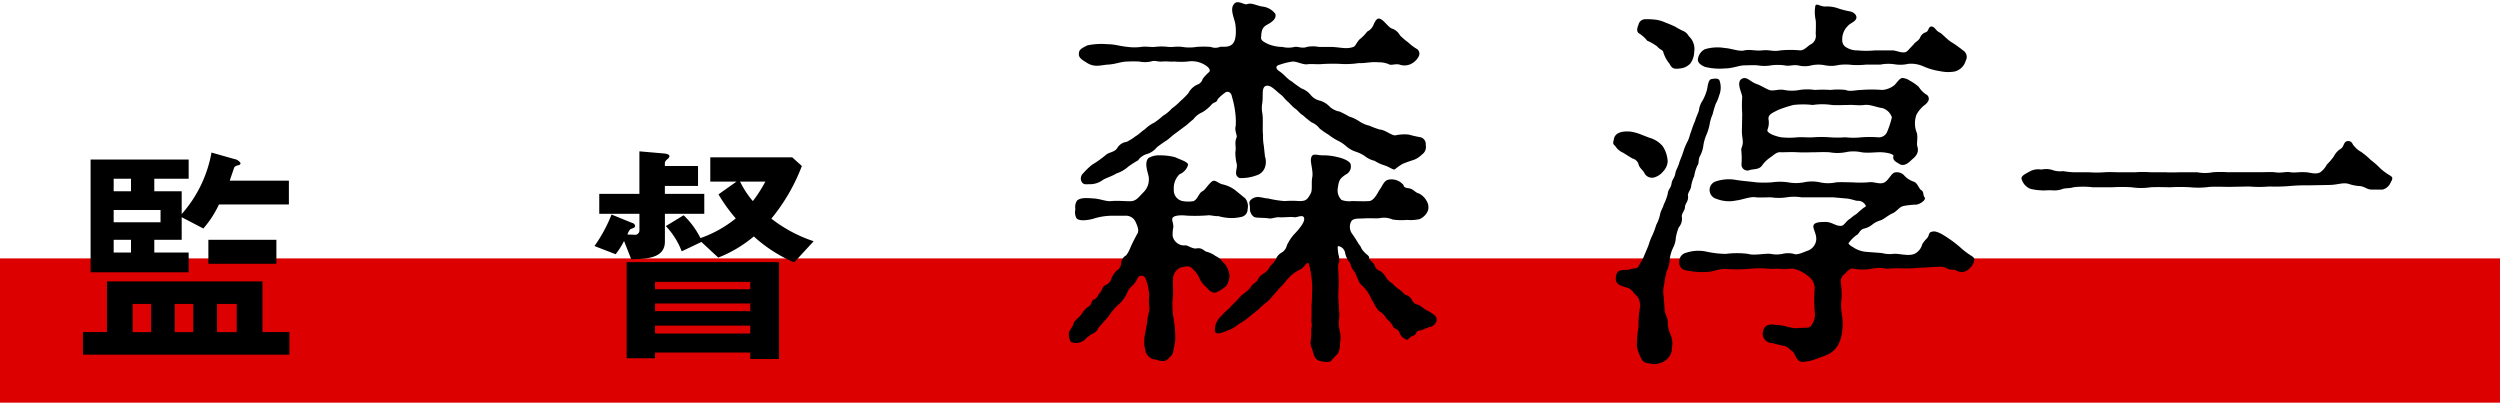
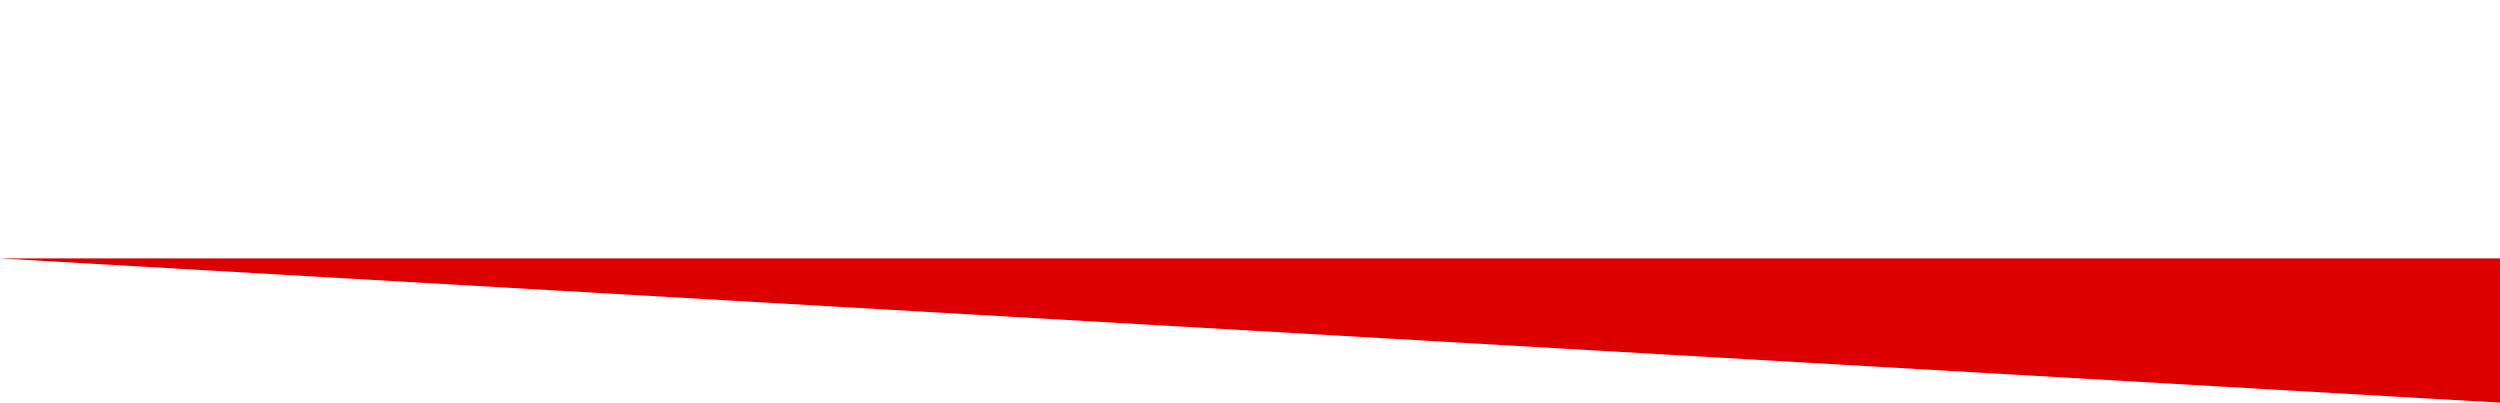
<svg xmlns="http://www.w3.org/2000/svg" width="416" height="67" viewBox="0 0 416 67">
  <defs>
    <style>.cls-1 { fill: #dc0000; } .cls-2 { fill-rule: evenodd; }</style>
  </defs>
-   <path id="長方形_22" class="cls-1" d="M0 43h416v24h-416z" />
-   <path id="監_督" class="cls-2" d="M48.071 34.022v-3.959h-9.838c.08-.28.76-2.24.76-2.24a1.122 1.122 0 0 1 .64-.32.425.425 0 0 0 .4-.36 1.514 1.514 0 0 0-1.04-.68l-3.8-1.08a21 21 0 0 1-4.959 10.238v-3.8h-4.559v-2.08h5.719v-3.2h-16.318v18.759h16.318v-3.279h-5.719v-2.121h4.559v-3.758l3.6 1.88a16.683 16.683 0 0 0 2.6-4h11.637zm-21.357 2.959h-7.8v-2.04h7.8v2.04zm-4.914-5.159h-2.884v-2.08h2.884v2.08zm0 10.2h-2.884v-2.122h2.884v2.12zm26.356 17v-3.764h-4.484v-8.438h-25.872v8.439h-4v3.759h34.351zm-16-3.759h-3.082v-4.684h3.079v4.679zm7.239 0h-3.282v-4.684h3.279v4.679zm-14.238 0h-3.082v-4.684h3.079v4.679zm20.834-11.363v-4h-11.318v4h11.318zm83.641 15.837v-16.117h-25.356v16h4.724v-.96h15.837v1.08h4.8zm-4.8-7.959h-15.832v-1.278h15.837v1.28zm0-3.639h-15.832v-1.239h15.837v1.24zm0 7.359h-15.832v-1.32h15.837v1.322zm10.559-15.357a23.547 23.547 0 0 1-7.039-3.759 31.262 31.262 0 0 0 5.079-8.759l-1.6-1.44h-13.638v4.039h4.36l-3 2.12a27.3 27.3 0 0 0 2.88 4 19.527 19.527 0 0 1-5.879 3.279 13.578 13.578 0 0 0-2.8-3.8l-2.959 1.8a12.443 12.443 0 0 1 2.639 4.2l3.28-1.56 2.8 2.6a21.042 21.042 0 0 0 5.919-3.519 23.859 23.859 0 0 0 6.719 4.319zm-8.039-9.918a22.411 22.411 0 0 1-2.08 3.239 15.128 15.128 0 0 1-2.119-3.239h4.2zm-10.158 5.359v-3.32h-6.559v-1.32h5.519v-3.319h-5.519v-.56a1.053 1.053 0 0 1 .4-.56.9.9 0 0 0 .36-.48c0-.36-.52-.44-.84-.48l-4.16-.36v7.079h-6.678v3.319h6.683v2.8a.732.732 0 0 1-.879.68l-1.12-.04a2.716 2.716 0 0 1 .48-.88 3.928 3.928 0 0 0 .72-.32.569.569 0 0 0 .08-.24.594.594 0 0 0-.48-.48l-3.44-1.4a24.813 24.813 0 0 1-2.839 5.239l3.519 1.36a12.248 12.248 0 0 0 1.4-2.2l1.2 3.039c2.8-.04 5.6-.24 5.6-2.959v-4.6h6.559z" />
-   <path id="森_淳一" class="cls-2" d="M197.116 21.052c.319-.192.831-.7 1.471-1.216a3.574 3.574 0 0 1 1.472-1.152 6.386 6.386 0 0 0 1.6-1.344c.384-.384.832-.256.96-.832a6.825 6.825 0 0 1 1.152-1.024c.384-.384 1.088-.256 1.216.576a15.174 15.174 0 0 1 .576 2.816 11.584 11.584 0 0 1 .064 2.048c-.256.832.32 1.664.128 1.984-.384.9 0 1.6-.192 2.368a8.274 8.274 0 0 0 .256 2.112c.064.832-.576 1.792.448 2.24a7.388 7.388 0 0 0 2.816-.448 2.113 2.113 0 0 0 1.408-1.344 2.766 2.766 0 0 0 0-1.792l-.192-1.792a8.155 8.155 0 0 1-.128-1.792c-.128-.9.064-2.624-.128-3.648a4.743 4.743 0 0 1 0-1.664c.192-1.344-.192-2.688.7-2.88.767-.128 1.535.832 2.3 1.408.576.448.64.7 1.152 1.152.576.512.9.96 1.28 1.216.64.448.7.768 1.344 1.152a17.282 17.282 0 0 0 1.408 1.152 3.144 3.144 0 0 1 1.344 1.024 11.351 11.351 0 0 0 1.479 1.028 9.62 9.62 0 0 0 1.472.96 6.214 6.214 0 0 1 1.472.96 4.615 4.615 0 0 0 1.535.9 6.09 6.09 0 0 1 1.6.768 3.96 3.96 0 0 0 1.6.768 6.622 6.622 0 0 0 1.664.768c.7.192 1.472.832 1.728.64a9.613 9.613 0 0 1 1.28-.9c.64-.256 1.344-.512 1.792-.64a3.751 3.751 0 0 0 1.408-.9 1.521 1.521 0 0 0 .64-1.6 1.177 1.177 0 0 0-.832-1.28 19.909 19.909 0 0 1-1.984-.448 6.952 6.952 0 0 0-2.24.128c-.576.064-1.792-.96-2.56-.96a12.241 12.241 0 0 1-1.728-.64 5.179 5.179 0 0 1-1.664-.7 6.154 6.154 0 0 0-1.727-.832 17.466 17.466 0 0 0-1.6-.832 3.17 3.17 0 0 1-1.664-.832 3.712 3.712 0 0 0-1.536-.96 2.791 2.791 0 0 1-1.6-.96 3.509 3.509 0 0 0-1.536-1.088 18.764 18.764 0 0 1-1.6-1.152c-.9-.512-1.152-1.088-2.112-1.728-.576-.384-.7-.9.128-1.088a11.349 11.349 0 0 1 2.112-.512c.832 0 1.728.576 2.5.448.512-.064 1.216 0 1.984 0a29.934 29.934 0 0 1 3.328-.064 14.135 14.135 0 0 0 3.2-.128c1.088.064 1.984-.256 3.264-.128a4.135 4.135 0 0 1 1.728.32c.384.256 1.088-.128 1.792.064a2.45 2.45 0 0 0 1.792-.064 2.861 2.861 0 0 0 1.408-1.344.957.957 0 0 0-.256-1.152 8.6 8.6 0 0 1-1.538-1.155 10.752 10.752 0 0 1-1.344-1.152 2.336 2.336 0 0 0-1.408-1.152c-.7-.384-1.216-1.344-1.92-1.6-.576-.256-.9.64-1.088 1.024a2.117 2.117 0 0 1-1.024 1.088 7.748 7.748 0 0 1-1.091 1.155c-.576.384-.832 1.28-1.216 1.408-1.215.448-2.367 0-3.839 0h-1.92a5.127 5.127 0 0 0-1.984 0c-.768.32-1.6-.128-2.048 0a4.371 4.371 0 0 1-2.048 0 6.241 6.241 0 0 1-2.431-.512c-.9-.448-1.152-.64-1.088-1.152.064-1.088.192-1.6 1.024-2.048.575-.32 1.6-.9 1.343-1.792a3.132 3.132 0 0 0-2.175-1.216c-.9-.128-1.792-.7-2.56-.384-.384.128-1.408-.64-1.984-.192-1.024.832-.064 2.56.064 3.52.064.448.32 2.56-.512 3.328-.7.64-1.792.32-2.048.448a2.12 2.12 0 0 1-1.536 0 14.574 14.574 0 0 0-2.368 0 7.3 7.3 0 0 1-2.367 0c-1.024-.128-1.472.064-2.3 0a9.217 9.217 0 0 0-2.3 0c-.576.064-1.472-.128-2.24 0a8.732 8.732 0 0 1-2.24 0c-1.344-.128-2.112-.448-3.328-.448a11.407 11.407 0 0 0-3.391.192c-1.152.576-1.408.768-1.408 1.472 0 .64.576.96 1.408 1.472 1.28.768 2.3.32 3.391.256 1.344-.064 2.176-.512 3.328-.512a19.164 19.164 0 0 1 1.92 0 4.776 4.776 0 0 0 1.92 0c.768-.256 1.024.064 1.92 0 .832-.064 1.472.064 1.984 0a12.606 12.606 0 0 0 2.239 0 4.154 4.154 0 0 1 2.88.576c.64.384.96.832.7 1.152a8.4 8.4 0 0 0-1.088 1.152 1.336 1.336 0 0 1-.9.96 3.154 3.154 0 0 0-1.472 1.408 13.068 13.068 0 0 1-1.343 1.344 10.12 10.12 0 0 1-1.412 1.213 5.881 5.881 0 0 1-1.472 1.216 12.059 12.059 0 0 1-1.472 1.152 5.675 5.675 0 0 0-1.536 1.088c-.768.512-.96.832-1.536 1.152a8.478 8.478 0 0 1-1.536.96 2.1 2.1 0 0 0-1.536 1.024c-.512.768-1.408.64-1.984 1.216a16.653 16.653 0 0 1-2.175 1.536 11.48 11.48 0 0 0-1.536 1.472 1.168 1.168 0 0 0-.256 1.344c.32.576.7.448 1.28.448a3.594 3.594 0 0 0 2.175-.64c.512-.384 1.408-.576 2.368-1.152a5.575 5.575 0 0 0 1.984-1.152 16.362 16.362 0 0 1 1.6-1.024 2.759 2.759 0 0 1 1.6-1.088 3.421 3.421 0 0 0 1.536-1.088c.32-.256 1.024-.768 1.536-1.088s.9-.768 1.536-1.216zm8.384 10.56a5.538 5.538 0 0 0-2.176-.96c-.768-.256-1.152-.832-1.664-.448-.64.512-1.088 1.344-1.536 1.6-.64.256-.832 1.408-1.536 1.664a5.073 5.073 0 0 1-1.727 0 1.8 1.8 0 0 1-1.536-1.92 3.2 3.2 0 0 1 .96-2.56 2.418 2.418 0 0 0 1.407-1.536c0-.512-1.023-.768-2.111-1.28a9.486 9.486 0 0 0-2.56-.32 3.408 3.408 0 0 0-1.92.448c-.832.9.064 2.688.064 3.328a2.994 2.994 0 0 1-.96 2.432c-.832.9-1.216 1.344-1.92 1.408s-2.24-.128-3.456 0c-.832.064-1.727-.384-2.879-.448-1.024-.064-2.176-.192-2.752.384a2.012 2.012 0 0 0-.256 1.408 2.261 2.261 0 0 0 .128 1.408c.32.64 1.856.448 2.816.192a10.472 10.472 0 0 1 2.943-.512h2.371a1.761 1.761 0 0 1 1.792 1.088c.192.448.64 1.344.256 1.92a25.745 25.745 0 0 0-1.152 2.3 5.344 5.344 0 0 1-.7 1.28 1.6 1.6 0 0 0-.832 1.28 1.5 1.5 0 0 1-.768 1.28 4.1 4.1 0 0 0-.832 1.216 1.63 1.63 0 0 1-.96 1.152c-.576.192-.639.96-.9 1.216-.512.512-.448.96-.96 1.152-.64.192-.448.9-.9 1.152a3.717 3.717 0 0 0-1.28 1.344c-.512.7-1.152.96-1.344 1.6-.128.576-.832 1.28-.768 1.6a2.792 2.792 0 0 0 .32 1.408 2.2 2.2 0 0 0 2.432-.448 5.112 5.112 0 0 1 1.28-.96 1.506 1.506 0 0 0 .832-.832c.384-.512.959-1.088 1.727-1.984a9.875 9.875 0 0 1 1.536-1.856 5.622 5.622 0 0 0 1.536-1.984 2.924 2.924 0 0 1 .832-1.216 4.059 4.059 0 0 0 1.024-1.472.75.75 0 0 1 1.216.128 8.382 8.382 0 0 1 .64 2.944 8.332 8.332 0 0 0 0 1.792c.192.448-.256 1.472-.32 2.368-.064.768-.384 2.176-.448 2.624a5.782 5.782 0 0 0 .128 2.3 1.842 1.842 0 0 0 1.664 1.536c1.088.32 1.728.448 2.3-.32a1.616 1.616 0 0 0 .7-1.216 12.313 12.313 0 0 0 .32-1.856 20.084 20.084 0 0 0-.32-3.648 12.931 12.931 0 0 1-.064-3.584c.064-.9-.064-2.048 0-2.752a2.141 2.141 0 0 1 1.216-1.92c.831-.192 1.471-.448 2.047.192a4.725 4.725 0 0 1 1.152 1.6 4.155 4.155 0 0 0 1.28 1.6c.256.384 1.024 1.088 1.664.64a5.849 5.849 0 0 0 1.472-.96 3.217 3.217 0 0 0 .576-1.6 3.375 3.375 0 0 0-1.152-2.432 2.823 2.823 0 0 0-1.152-.96 4.8 4.8 0 0 0-1.408-.7c-.448 0-.768-.768-1.792-.576-.576.128-1.472-.512-1.792-.512a1.954 1.954 0 0 1-2.175-1.6 6.514 6.514 0 0 1 .128-1.472 4.4 4.4 0 0 0-.128-.832 1.249 1.249 0 0 1-.064-.448c0-.512.832-.64 1.6-.64.448 0 .831.064 1.151.064a26.707 26.707 0 0 0 3.2-.064c.384-.064 1.216.192 1.728.128a8.084 8.084 0 0 0 2.048.32 6.965 6.965 0 0 0 1.792-.192 1.27 1.27 0 0 0 1.024-1.28 2.166 2.166 0 0 0-.384-1.792zm-.64 19.327c-.384.512-.9.768-1.472 1.472a3.785 3.785 0 0 0-1.088 1.536 3.06 3.06 0 0 0-.128 1.216c.32.7 1.408.064 2.5-.32a7.018 7.018 0 0 0 1.536-.96 12.247 12.247 0 0 0 1.344-.9l2.048-1.664c.768-.832 1.344-1.024 1.983-1.856.192-.256.32-.32.9-1.024a12.389 12.389 0 0 1 1.024-1.088c.256-.32.768-.96 1.152-1.344a6.5 6.5 0 0 1 1.664-1.152c.768-.32 1.088-1.472 1.472-.96a14.727 14.727 0 0 1 .512 3.072 9.617 9.617 0 0 1 0 1.92 18 18 0 0 1-.064 1.92v1.984c-.128.9.192 1.216-.064 1.92a10.568 10.568 0 0 1-.064 1.92 2 2 0 0 0 .192 1.344c.256.768.32 1.6 1.024 1.984.256.128 1.984.576 2.3-.064a10.736 10.736 0 0 1 .96-1.024 3.141 3.141 0 0 0 .384-1.728 5.024 5.024 0 0 0-.064-2.176 5.65 5.65 0 0 1-.064-2.112c.064-.768-.064-1.152-.064-2.176a14.64 14.64 0 0 1-.064-2.368 17.952 17.952 0 0 0 0-2.624c0-1.088-.192-1.472.128-2.112a3.136 3.136 0 0 0-.128-1.216 7.876 7.876 0 0 1-.128-1.28.138.138 0 0 1 .128-.128 1.387 1.387 0 0 1 1.088 1.024 3.737 3.737 0 0 0 .7 1.6c.319.32.192.768.7 1.408.576.64.7 1.92 1.408 2.5a6.49 6.49 0 0 1 1.6 2.3c.64 1.024.832 1.792 1.664 2.24a3.709 3.709 0 0 1 .9 1.088 3.249 3.249 0 0 1 .96 1.088c.128.576.768.384 1.088 1.024a2 2 0 0 0 1.024 1.216c.512.32.576-.32 1.152-.512.768-.192.576-.832 1.088-.9.7-.064 1.408-.576 1.92-.64.576-.064 1.6-1.152.7-1.92a4.736 4.736 0 0 0-1.343-.832l-1.28-.9a1.407 1.407 0 0 1-1.152-.832 1.508 1.508 0 0 0-1.088-.832 8.289 8.289 0 0 0-1.088-.96 6.439 6.439 0 0 1-1.088-.96 2.945 2.945 0 0 1-1.024-.96 3.111 3.111 0 0 0-.96-1.088 1.3 1.3 0 0 1-.96-1.024c-.448-.64-.9-.768-.9-1.152 0-.448-.384-.448-.9-1.088-.512-.512-.384-.768-.832-1.216a19.381 19.381 0 0 0-1.152-1.792 1.952 1.952 0 0 1-.064-2.048c.384-.512 1.28-.384 2.24-.448.9-.064 2.112.064 2.624-.064a3.541 3.541 0 0 1 1.984.256 9.5 9.5 0 0 0 2.368.064 6.869 6.869 0 0 0 2.112-.128 2.6 2.6 0 0 0 1.417-1.463 1.977 1.977 0 0 0-.256-1.6 2.938 2.938 0 0 0-1.28-1.216c-.576-.128-.9-.7-1.536-.832-.832-.128-.9-.192-1.024-.576a2.573 2.573 0 0 0-2.368-.9c-.9.128-1.024.96-1.664 1.792-.32.576-.9 1.728-1.664 1.792-.9.064-2.112 0-2.88 0a3.687 3.687 0 0 1-1.727-.192 2.229 2.229 0 0 1-.64-1.792c.192-1.472.32-1.728 1.344-2.432a1.459 1.459 0 0 0 .832-1.6c0-.576-1.216-1.088-2.112-1.28a9.878 9.878 0 0 0-2.624-.32c-.9 0-1.664-.448-1.856.448-.192.7.384 2.112.192 3.2-.192.96.064 2.112-.256 2.688-.576 1.088-.832 1.28-1.92 1.28a15.373 15.373 0 0 0-2.432 0 17.531 17.531 0 0 1-2.754-.44c-.9 0-1.855-.64-2.815.192-.512.448-.192.768-.192 1.408a1.674 1.674 0 0 0 .576 1.408c.448.32 1.408.128 2.623.32.448.064 1.152-.256 1.728-.192.512.064 1.856-.128 2.5 0 .576 0 1.536-.576 1.6.256.064.64-1.024 1.92-1.664 2.56a7.52 7.52 0 0 0-1.216 1.856 1.863 1.863 0 0 1-.9 1.216 2.1 2.1 0 0 0-.96 1.152 7.633 7.633 0 0 1-.96 1.152 2.628 2.628 0 0 1-1.02 1.152 2.124 2.124 0 0 0-1.024 1.088c-.384.576-.9.64-1.088 1.088a3.9 3.9 0 0 1-1.024 1.024 5.308 5.308 0 0 0-1.152 1.088zm66.753-24.574a1.432 1.432 0 0 1 1.024.9c.128.7.768 1.024 1.024 1.6a1.409 1.409 0 0 0 1.664.64 2.937 2.937 0 0 0 1.408-.96 2.656 2.656 0 0 0 .768-1.664 5.042 5.042 0 0 0-.832-2.56 4.453 4.453 0 0 0-2.24-1.408l-1.472-.576a7.614 7.614 0 0 0-1.728-.448c-.9-.064-2.24 0-2.623 1.024-.192.9-.32.96.192 1.408a2.783 2.783 0 0 0 1.279 1.088zm7.744 11.455a2.14 2.14 0 0 0 .512-1.664c-.128-.64.512-1.088.512-1.728 0-.512.576-.9.512-1.728-.128-.64.448-1.024.512-1.728a6.336 6.336 0 0 1 .512-1.664 6.541 6.541 0 0 1 .512-1.728c.383-.512.064-.96.511-1.728a5.073 5.073 0 0 0 .512-1.728 7.162 7.162 0 0 1 .512-1.728 8.744 8.744 0 0 0 .512-1.664 6.827 6.827 0 0 1 .511-1.732 15.751 15.751 0 0 1 .512-1.728 6.684 6.684 0 0 0 .576-1.408 3.511 3.511 0 0 0 .064-2.432c-.128-.448-.832-.384-1.408-.256-.512.128-.576 1.344-.7 1.792a7.874 7.874 0 0 1-.7 1.728 3.851 3.851 0 0 0-.64 1.728c-.191.576-.447 1.024-.639 1.728a12.842 12.842 0 0 0-.64 1.728c-.192.384-.32 1.152-.64 1.728a9.746 9.746 0 0 0-.7 1.728c-.256.768-.576 1.472-.64 1.728-.128.576-.64 1.408-.64 1.728-.128.832-.576 1.088-.64 1.728-.128.832-.576.96-.64 1.728a8.328 8.328 0 0 1-.64 1.728c-.192.7-.512 1.024-.64 1.728a6.56 6.56 0 0 1-.64 1.728 13.779 13.779 0 0 1-.64 1.728 10.125 10.125 0 0 0-.64 1.664c-.256.64-.512 1.216-.832 1.984-.256.576-.512.9-.832 1.536-.192.384-.832.256-1.536.512-.96.192-2.3-.32-2.239 1.664 0 .832 1.151 1.152 1.855 1.344a1.809 1.809 0 0 1 1.088.832 8.382 8.382 0 0 1 .768.832 2.8 2.8 0 0 1 .32 1.6 16.668 16.668 0 0 0-.256 3.328 15.448 15.448 0 0 0-.256 3.328 9.683 9.683 0 0 0 .768 1.984c.448.768.9.576 1.984.832a3.452 3.452 0 0 0 2.176-.768 2.58 2.58 0 0 0 .9-2.048 3.636 3.636 0 0 0-.192-1.984 5.051 5.051 0 0 1-.512-1.984c.064-.96-.512-1.6-.512-2.176-.064-.768-.064-1.216-.192-2.432a4.856 4.856 0 0 1 .128-1.984 15.928 15.928 0 0 1 .384-2.048 5.06 5.06 0 0 0 .512-1.984 6.268 6.268 0 0 1 .576-1.984 4.047 4.047 0 0 0 .448-1.664 7.708 7.708 0 0 1 .496-1.725zm31.357 4.1a4.586 4.586 0 0 1-2.431-.832 1.771 1.771 0 0 1-.7-.576.339.339 0 0 1 .128-.192 5.2 5.2 0 0 1 1.344-1.28c.32-.192.448-.9 1.216-1.024a3.3 3.3 0 0 0 1.343-.7 3.951 3.951 0 0 1 1.28-.64c.512-.128 1.216-.832 2.112-1.216.832-.448 1.024-1.088 1.92-1.216a12.82 12.82 0 0 1 1.92-.192c.7-.064 1.728-.832 1.408-1.216s-.064-.9-.576-1.216c-.384-.192-.576-1.216-1.28-1.408a3.646 3.646 0 0 1-1.6-1.088 1.646 1.646 0 0 0-1.344-.448c-.7 0-1.088 1.216-1.856 1.664-.832.448-1.792-.192-2.752 0a17.845 17.845 0 0 1-2.623 0c-.96 0-1.728-.064-2.688 0a6.274 6.274 0 0 1-2.688 0 6.313 6.313 0 0 0-2.688 0 7.2 7.2 0 0 1-2.624 0 9.446 9.446 0 0 0-2.687 0 17.955 17.955 0 0 1-2.624 0c-.9-.128-1.984-.192-3.264-.384a6.72 6.72 0 0 0-3.328.192 1.5 1.5 0 0 0-1.152 1.536 1.527 1.527 0 0 0 1.152 1.408 5.658 5.658 0 0 0 3.328.256c.832-.064 2.3-.7 3.264-.512.64.064 1.472 0 2.5 0a8.548 8.548 0 0 0 2.559 0 8.015 8.015 0 0 1 2.5 0h5.248l2.176.192c.832.064 1.536.384 1.856.384a1.421 1.421 0 0 1 1.407.832.269.269 0 0 1-.255.256 15.031 15.031 0 0 0-1.28 1.088 7.1 7.1 0 0 0-1.024.768c-.768.448-1.024 1.152-1.472 1.216-.9.128-1.6-.64-2.624-.64s-1.728.064-1.984.448c-.448.64 1.024 1.984.064 3.456a2.12 2.12 0 0 1-1.152.9c-.576.192-1.664.768-2.24.512a3.9 3.9 0 0 0-1.92 0 4.831 4.831 0 0 1-1.919 0c-.96-.128-2.752.32-3.776 0a14.265 14.265 0 0 0-3.712 0 16.317 16.317 0 0 1-3.264-.384 6.372 6.372 0 0 0-3.327.192 1.467 1.467 0 0 0-1.152 1.536 1.291 1.291 0 0 0 1.152 1.408 13.262 13.262 0 0 0 3.327.256c.768.064 1.984-.512 3.264-.512a23.827 23.827 0 0 0 3.712 0 18.372 18.372 0 0 1 3.776 0 19.083 19.083 0 0 1 1.919 0c.512.128 1.088-.128 1.984 0a5.742 5.742 0 0 1 2.24 1.152 2.486 2.486 0 0 1 1.152 2.112 24.532 24.532 0 0 0 0 3.776 3.032 3.032 0 0 1-.512 2.3c-.32.64-1.024.384-2.368.512-.96.128-2.112-.512-3.391-.512-.832-.128-1.984-.256-2.3.96a1.572 1.572 0 0 0 1.472 2.048l1.84.438c.9.128 1.088.7 1.6.96.32.128.576 1.664 1.536 1.728a6.648 6.648 0 0 0 2.24-.448 21.9 21.9 0 0 0 2.176-.832 4.038 4.038 0 0 0 1.6-1.536 6.131 6.131 0 0 0 .7-2.432 8.687 8.687 0 0 0-.064-2.624 8.763 8.763 0 0 1-.064-2.624 12.02 12.02 0 0 0-.128-2.688 1.614 1.614 0 0 1 .768-1.536c.192-.192.768-1.024 1.472-.768a8.232 8.232 0 0 0 2.815 0 6.313 6.313 0 0 1 2.688 0 19.048 19.048 0 0 1 2.752-.064 25.439 25.439 0 0 0 2.816-.128c.64 0 1.984-.128 2.88-.128a2.238 2.238 0 0 1 1.472.256c.447.32 1.023.064 1.663.384a1.548 1.548 0 0 0 1.6 0 3.037 3.037 0 0 0 1.152-1.216c.128-.576.384-.768-.256-1.216a12.938 12.938 0 0 1-1.664-1.216 18.629 18.629 0 0 0-2.112-1.664c-.575-.384-1.919-1.344-2.687-1.216-.832.128-.512.448-.96 1.088a4.781 4.781 0 0 0-.832 1.024 2.439 2.439 0 0 1-1.28 1.6c-1.024.448-2.5-.064-3.456 0a5.039 5.039 0 0 1-1.984-.128zm-38.078-37.762c-.32.7-.256 1.216.128 1.408a5.775 5.775 0 0 1 1.344 1.216 7.634 7.634 0 0 1 1.664.96c.448.576.96.512 1.024 1.024a5.632 5.632 0 0 0 1.024 1.856c.384.832.832.9 1.728.768a2.615 2.615 0 0 0 1.728-.832 3.43 3.43 0 0 0 .64-1.92 2.9 2.9 0 0 0-.9-2.624 1.952 1.952 0 0 0-1.024-.9 12.69 12.69 0 0 1-1.28-.7c-.448-.192-.832-.384-1.536-.64a5.961 5.961 0 0 0-1.792-.512 12.855 12.855 0 0 0-1.6-.064 1.152 1.152 0 0 0-1.148.96zm40.253 6.592a6.968 6.968 0 0 1 2.3-.064 6 6 0 0 0 2.368-.064 5.031 5.031 0 0 1 2.56.448 10.621 10.621 0 0 0 2.688.768 6.33 6.33 0 0 0 2.431.064 2.548 2.548 0 0 0 1.856-1.792 1.269 1.269 0 0 0-.448-1.728 20.457 20.457 0 0 0-1.984-1.408c-.639-.384-1.535-1.408-1.855-1.536-.7-.32-.832-.96-1.344-1.024-.64-.064-.448.768-1.024.96a1.483 1.483 0 0 0-.96.96c-.384.576-.768.64-1.024 1.024l-.96 1.024c-.64.768-1.792 0-2.624 0h-2.816a15.72 15.72 0 0 1-3.007 0 3.323 3.323 0 0 1-1.728-.448 1.32 1.32 0 0 1-.768-1.216 3.093 3.093 0 0 1 .96-2.432c.32-.384.96-.576 1.28-1.024s0-1.088-.832-1.344a13.679 13.679 0 0 1-2.048-.512 5.6 5.6 0 0 0-2.3-.32c-.832-.064-1.344-.576-1.536-.128a6.281 6.281 0 0 0 .064 2.432c.064.7 0 1.92 0 2.3a1.58 1.58 0 0 1-.9 1.728c-.512.32-1.088 1.024-1.728.96a17.8 17.8 0 0 0-3.2 0c-1.344.256-1.792-.128-3.008 0-1.28.128-1.984-.192-3.008 0-.832.256-2.176-.32-3.264-.384a7.343 7.343 0 0 0-3.328.192 2.162 2.162 0 0 0-1.151 1.536c-.128.576.255 1.024 1.151 1.408a10.138 10.138 0 0 0 3.328.256c1.28 0 2.368-.512 3.264-.512.448 0 1.792-.064 2.176 0a6.57 6.57 0 0 0 2.24 0 8.7 8.7 0 0 1 2.239 0c.768.192 1.28-.128 2.24 0a4.4 4.4 0 0 0 2.24 0 5.552 5.552 0 0 1 2.3 0 5.373 5.373 0 0 0 2.24-.064 9.216 9.216 0 0 1 2.3 0 14.392 14.392 0 0 0 2.3-.064h2.3zm1.92 8.767a14.727 14.727 0 0 1-.768 2.368 1.473 1.473 0 0 1-1.536.96 19.724 19.724 0 0 0-2.751 0 12.258 12.258 0 0 1-2.688 0 17.9 17.9 0 0 1-2.624 0 18.831 18.831 0 0 0-2.688 0c-1.088.064-1.856-.064-2.624 0a13.139 13.139 0 0 1-2.751 0c-.768-.128-2.624-.7-2.24-1.344a3.149 3.149 0 0 0 .128-1.728c0-.768.64-.96 1.6-1.472a20 20 0 0 1 2.559-.832 13.36 13.36 0 0 1 3.2 0 10.72 10.72 0 0 1 3.2 0c.768.064 1.92 0 2.688 0 .96-.064 1.6.128 2.688 0 1.023-.128 1.983.384 3.007.512a2.4 2.4 0 0 1 1.6 1.536zm-24.958 2.3c0 1.28.384 1.728-.064 2.816-.128.384.128.9 0 2.688a.983.983 0 0 0 1.408.96c.832-.192 1.472-.064 1.984-.7a5.162 5.162 0 0 1 1.344-1.344c.512-.32 1.088-1.024 1.856-.9.959 0 1.727-.064 2.751 0 1.152.064 1.984 0 2.624 0 .832 0 1.6-.064 2.688 0a7.23 7.23 0 0 0 2.624 0 6.248 6.248 0 0 1 2.688 0 6.591 6.591 0 0 0 1.215.064c.576 0 1.216-.064 1.536-.064 1.088-.064 2.688.256 2.56.64-.192.7.512 1.024.96 1.28.64.448 1.344.064 1.984-.576.384-.384 1.472-1.024 1.024-2.368-.128-.512.128-1.408-.064-2.176a4.226 4.226 0 0 1-.064-3.072 5.436 5.436 0 0 1 1.28-1.536 1.985 1.985 0 0 0 .7-.768.818.818 0 0 0-.448-1.088 4.1 4.1 0 0 1-1.152-1.216 7.594 7.594 0 0 0-1.472-1.024 2.557 2.557 0 0 0-1.152-.448c-.512-.128-1.088.9-1.472 1.216a3.679 3.679 0 0 1-1.984.768 21.435 21.435 0 0 0-3.519 0c-.768 0-1.92.32-2.56 0a11.414 11.414 0 0 0-2.56 0 17.067 17.067 0 0 0-2.56 0 8.534 8.534 0 0 0-2.56 0 6.771 6.771 0 0 1-2.56 0c-.895-.192-1.855.256-2.5 0-.9-.384-1.408-.768-2.176-1.024-1.024-.384-1.536-1.28-2.368-.832-1.024.576.064 2.432.064 3.008a20.073 20.073 0 0 0 0 2.816zm80.959 6.848a17.859 17.859 0 0 0-2.624 0 6.8 6.8 0 0 1-2.56 0h-2.626c-.64 0-1.984.064-2.56 0h-2.56a17.085 17.085 0 0 0-2.56 0h-2.62c-.9 0-1.535-.064-2.559 0a17.037 17.037 0 0 1-2.56 0h-2.56a14.262 14.262 0 0 1-1.728-.192 3.753 3.753 0 0 1-1.792-.192 3.46 3.46 0 0 0-1.792-.064 3.014 3.014 0 0 0-1.856.256c-.895.512-1.727.832-1.407 1.472a2.465 2.465 0 0 0 1.407 1.472 8.655 8.655 0 0 0 1.856.256c.32.064 1.28-.064 1.792 0a3.93 3.93 0 0 0 1.792-.256c.448-.128 1.152-.064 1.728-.256a13.36 13.36 0 0 1 3.2 0h3.264a26.544 26.544 0 0 1 3.2 0 10.727 10.727 0 0 0 3.2 0c1.28-.064 2.432 0 3.264 0a27.475 27.475 0 0 1 3.264 0 13.985 13.985 0 0 0 3.263-.064c1.024-.064 2.368 0 3.264 0l3.328-.064a19.211 19.211 0 0 0 3.328 0 29.516 29.516 0 0 0 3.263-.064 28.381 28.381 0 0 1 3.328-.128l3.392-.064c1.408 0 2.368-.512 3.392-.128a7.084 7.084 0 0 0 1.792.32c.831.128 1.087.576 1.919.576h1.792a1.99 1.99 0 0 0 1.344-1.216c.512-.832.192-.9-.256-1.216a8.54 8.54 0 0 1-1.472-1.088 12.974 12.974 0 0 0-1.6-1.408 11.825 11.825 0 0 0-1.6-1.344 3.536 3.536 0 0 1-1.088-.9c-.384-.256-.32-.9-1.088-.9s-.64.96-1.216 1.28a3.186 3.186 0 0 0-1.152 1.28 10.269 10.269 0 0 1-1.152 1.344 3.727 3.727 0 0 1-1.088 1.28c-.768.448-1.792 0-2.5 0-1.088-.064-1.792.128-2.5 0-.9-.128-1.472.192-2.623 0-.64-.064-1.472 0-2.56 0h-5.12z" />
+   <path id="長方形_22" class="cls-1" d="M0 43h416v24z" />
</svg>